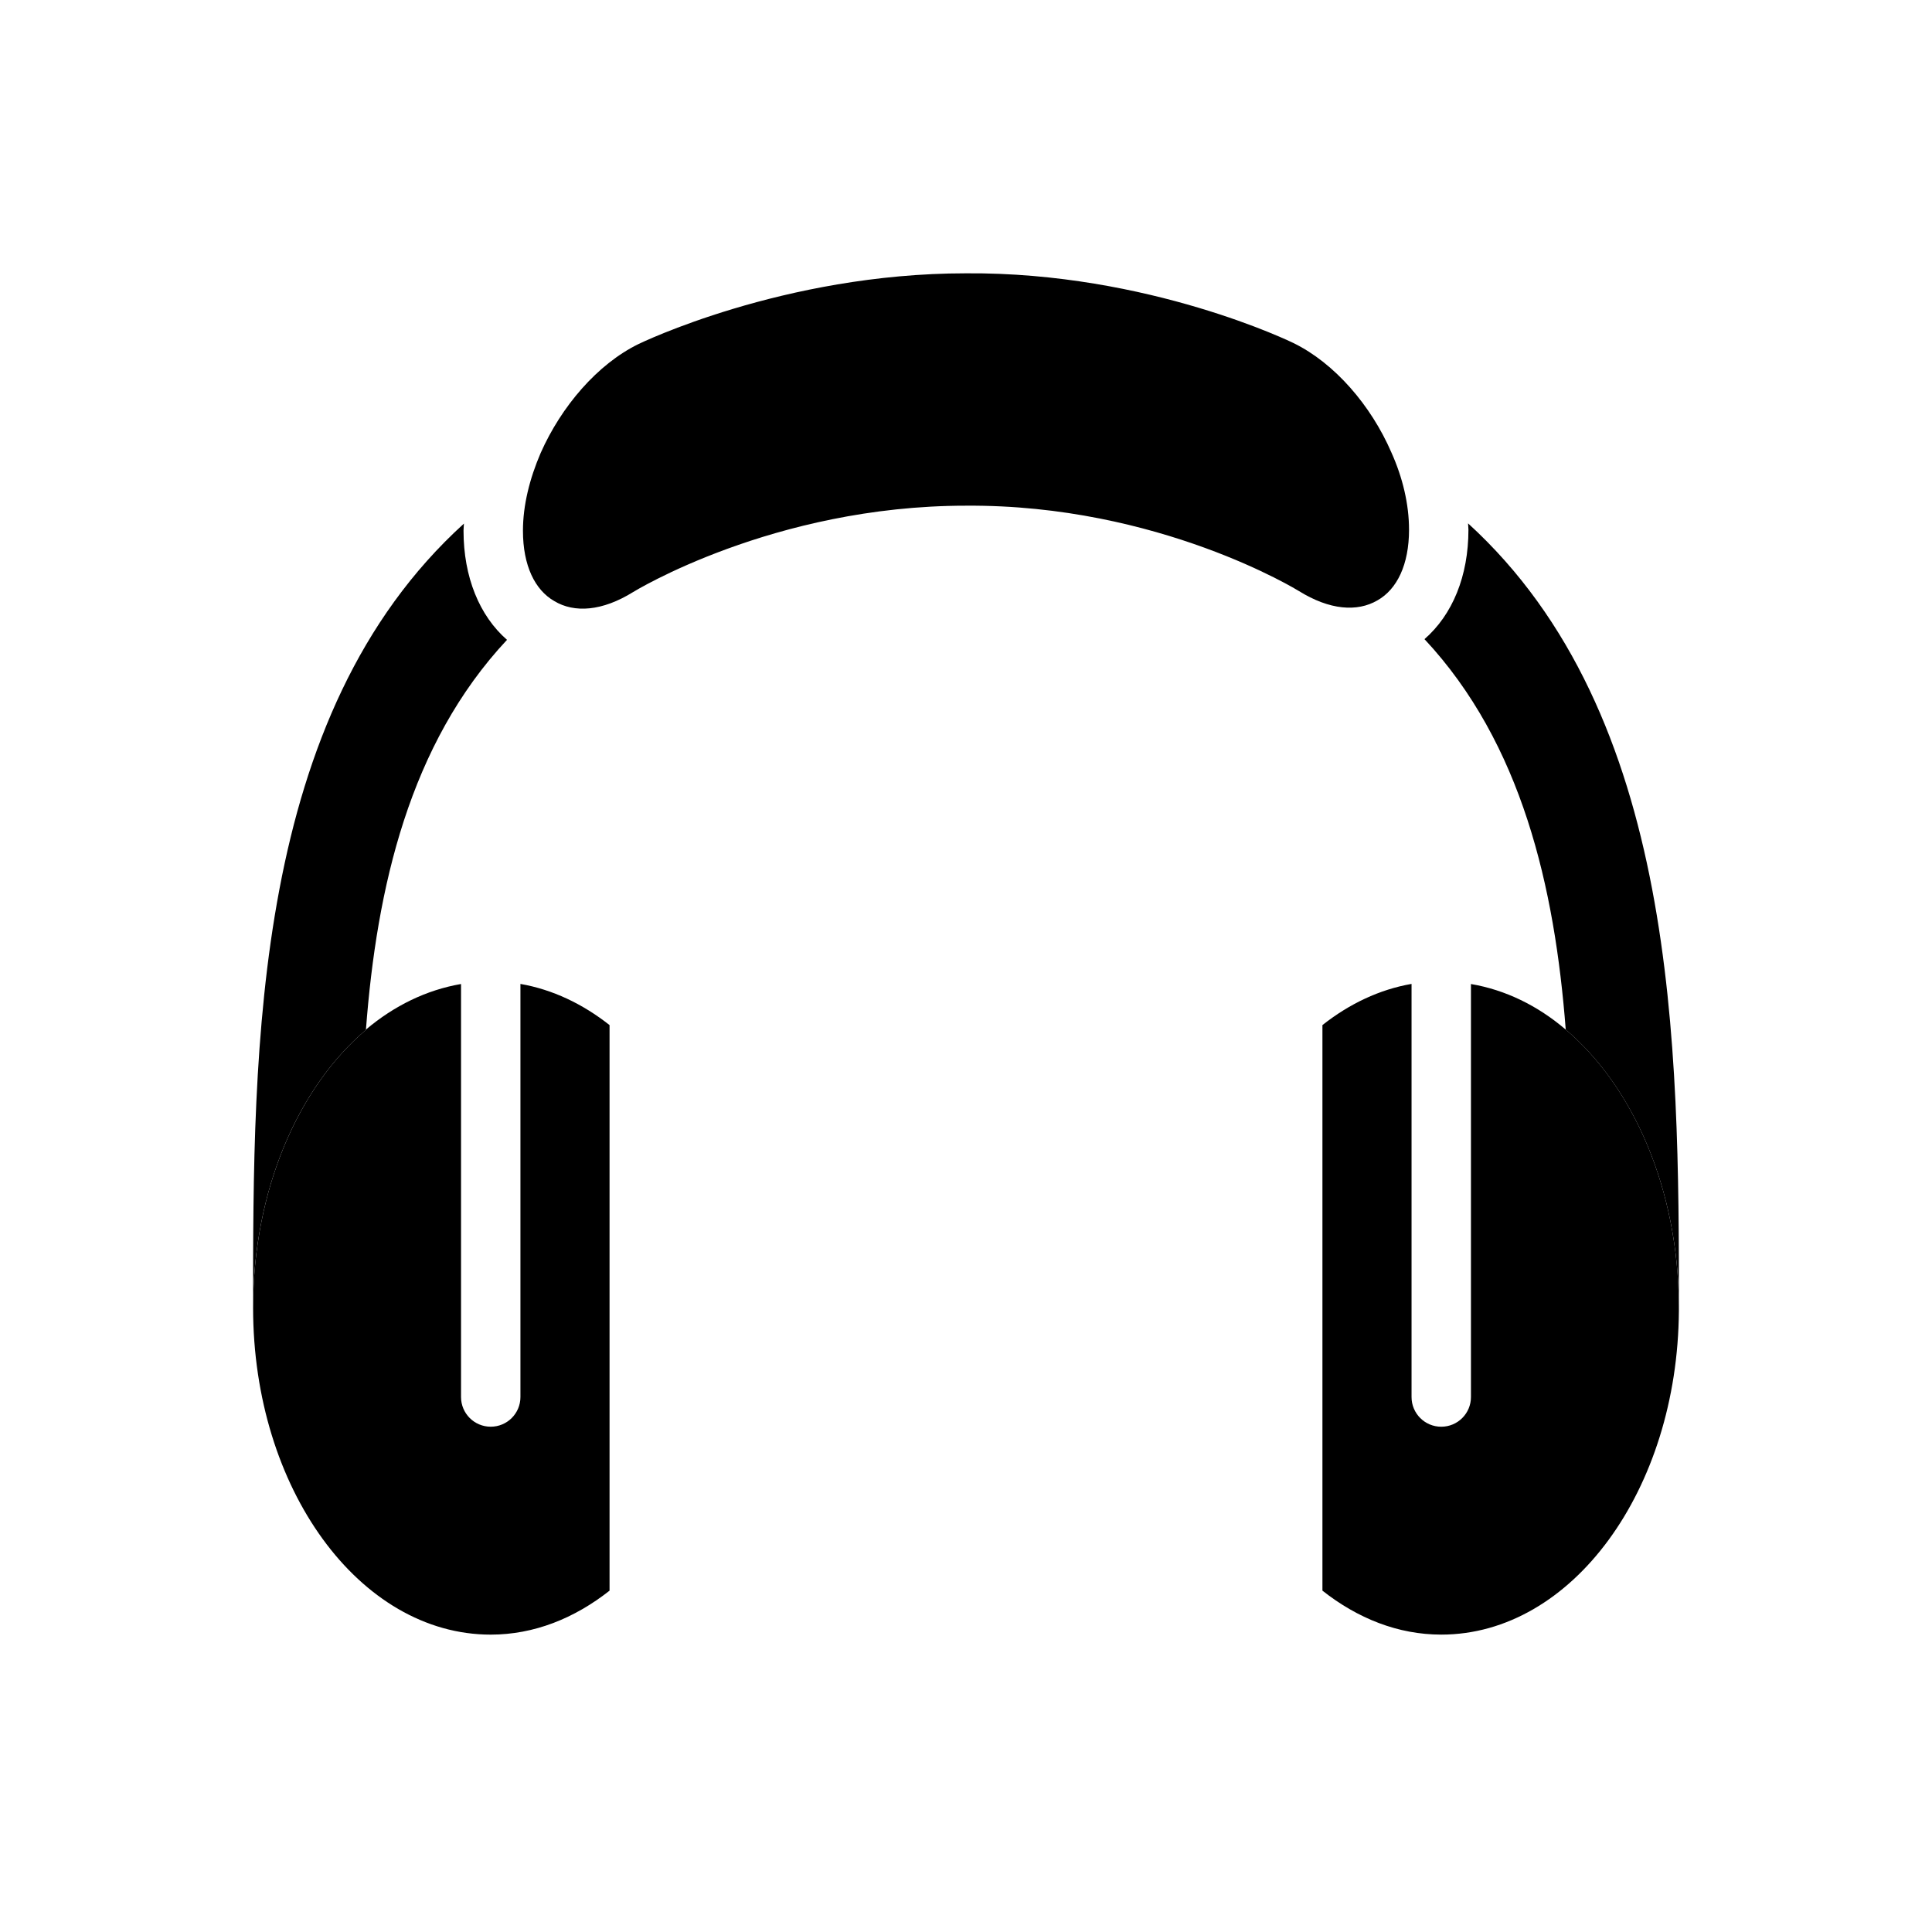
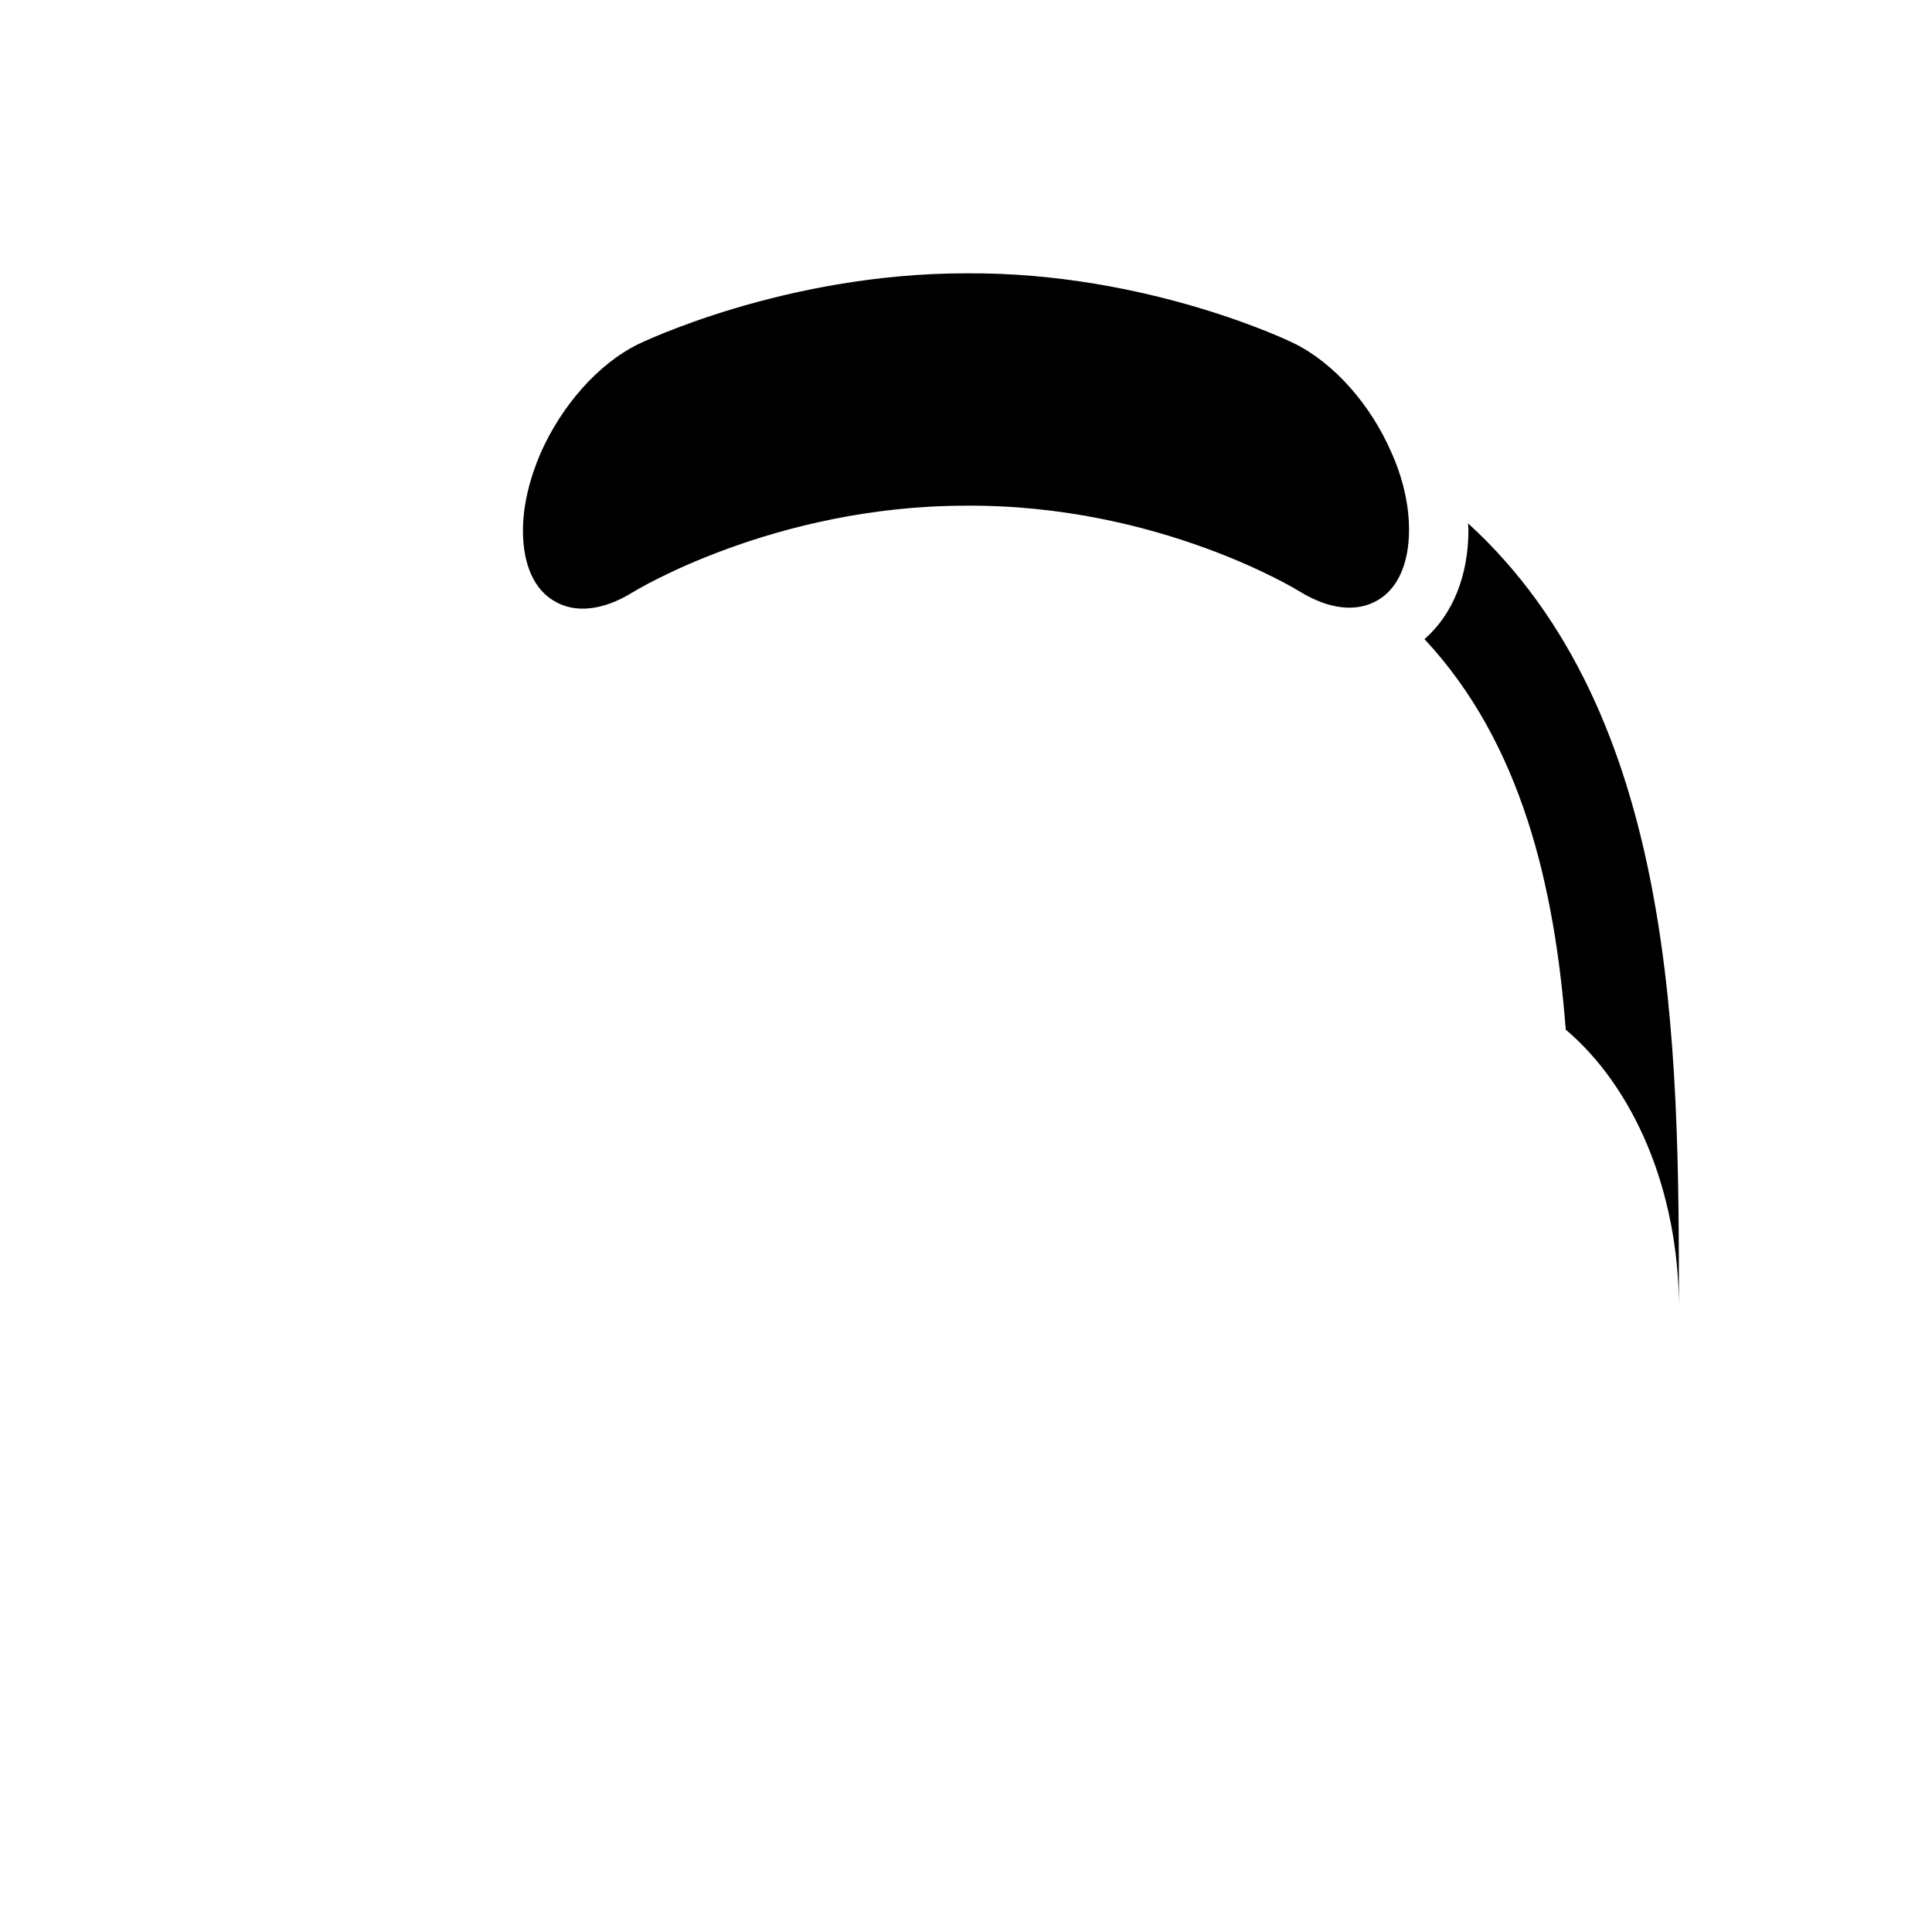
<svg xmlns="http://www.w3.org/2000/svg" fill="#000000" width="800px" height="800px" version="1.1" viewBox="144 144 512 512">
  <g>
    <path d="m517.41 284.36c0 9.281-3.18 15.809-8.383 18.75-5.367 3.117-12.66 2.574-20.805-2.481 0 0-37.07-22.984-88.223-22.617-51.152 0-88.223 22.891-88.223 22.891-8.141 5.055-15.523 5.613-20.883 2.387-5.117-2.93-8.305-9.367-8.305-18.648 0-6.715 1.762-13.785 4.691-20.594 5.457-12.312 15.012-23.531 25.922-28.867 0 0 38.32-18.75 86.797-18.75 48.477-0.363 86.797 18.484 86.797 18.484 10.91 5.336 20.547 16.547 25.922 28.953 3.016 6.699 4.691 13.77 4.691 20.492z" />
-     <path d="m266.84 284.63c0-0.613 0.086-1.25 0.109-1.875-55.875 50.723-55.883 138.34-55.883 207.86 0-31.172 11.965-58.488 29.914-73.684v-0.078c2.852-37.684 11.539-75.656 37.383-103.29-7.297-6.367-11.523-16.617-11.523-28.93z" />
    <path d="m533.05 282.69c0.016 0.551 0.102 1.117 0.102 1.668 0 12.305-4.211 22.531-11.645 29.023 25.805 27.629 34.52 65.723 37.43 103.48 17.941 15.191 29.914 42.43 29.992 73.523-0.004-69.254-0.301-156.97-55.879-207.69z" />
-     <path d="m558.93 416.85c-7.484-6.383-15.996-10.523-25.113-12.074v109.45c0 4.352-3.519 7.871-7.871 7.871-4.352 0-7.871-3.519-7.871-7.871v-109.48c-8.516 1.48-16.492 5.289-23.617 10.91v149.88c9.289 7.328 19.996 11.652 31.488 11.652 34.637 0 62.66-38.336 62.977-85.805v-1.023c-0.078-31.098-12.043-58.332-29.992-73.52z" />
-     <path d="m281.92 404.75v109.47c0 4.352-3.519 7.871-7.871 7.871s-7.871-3.519-7.871-7.871v-109.45c-9.148 1.574-17.703 5.746-25.191 12.066v0.078c-17.949 15.199-29.914 42.508-29.914 73.684 0 47.863 28.184 86.594 62.977 86.594 11.492 0 22.199-4.328 31.488-11.652v-149.88c-7.125-5.621-15.098-9.422-23.617-10.91z" />
  </g>
</svg>